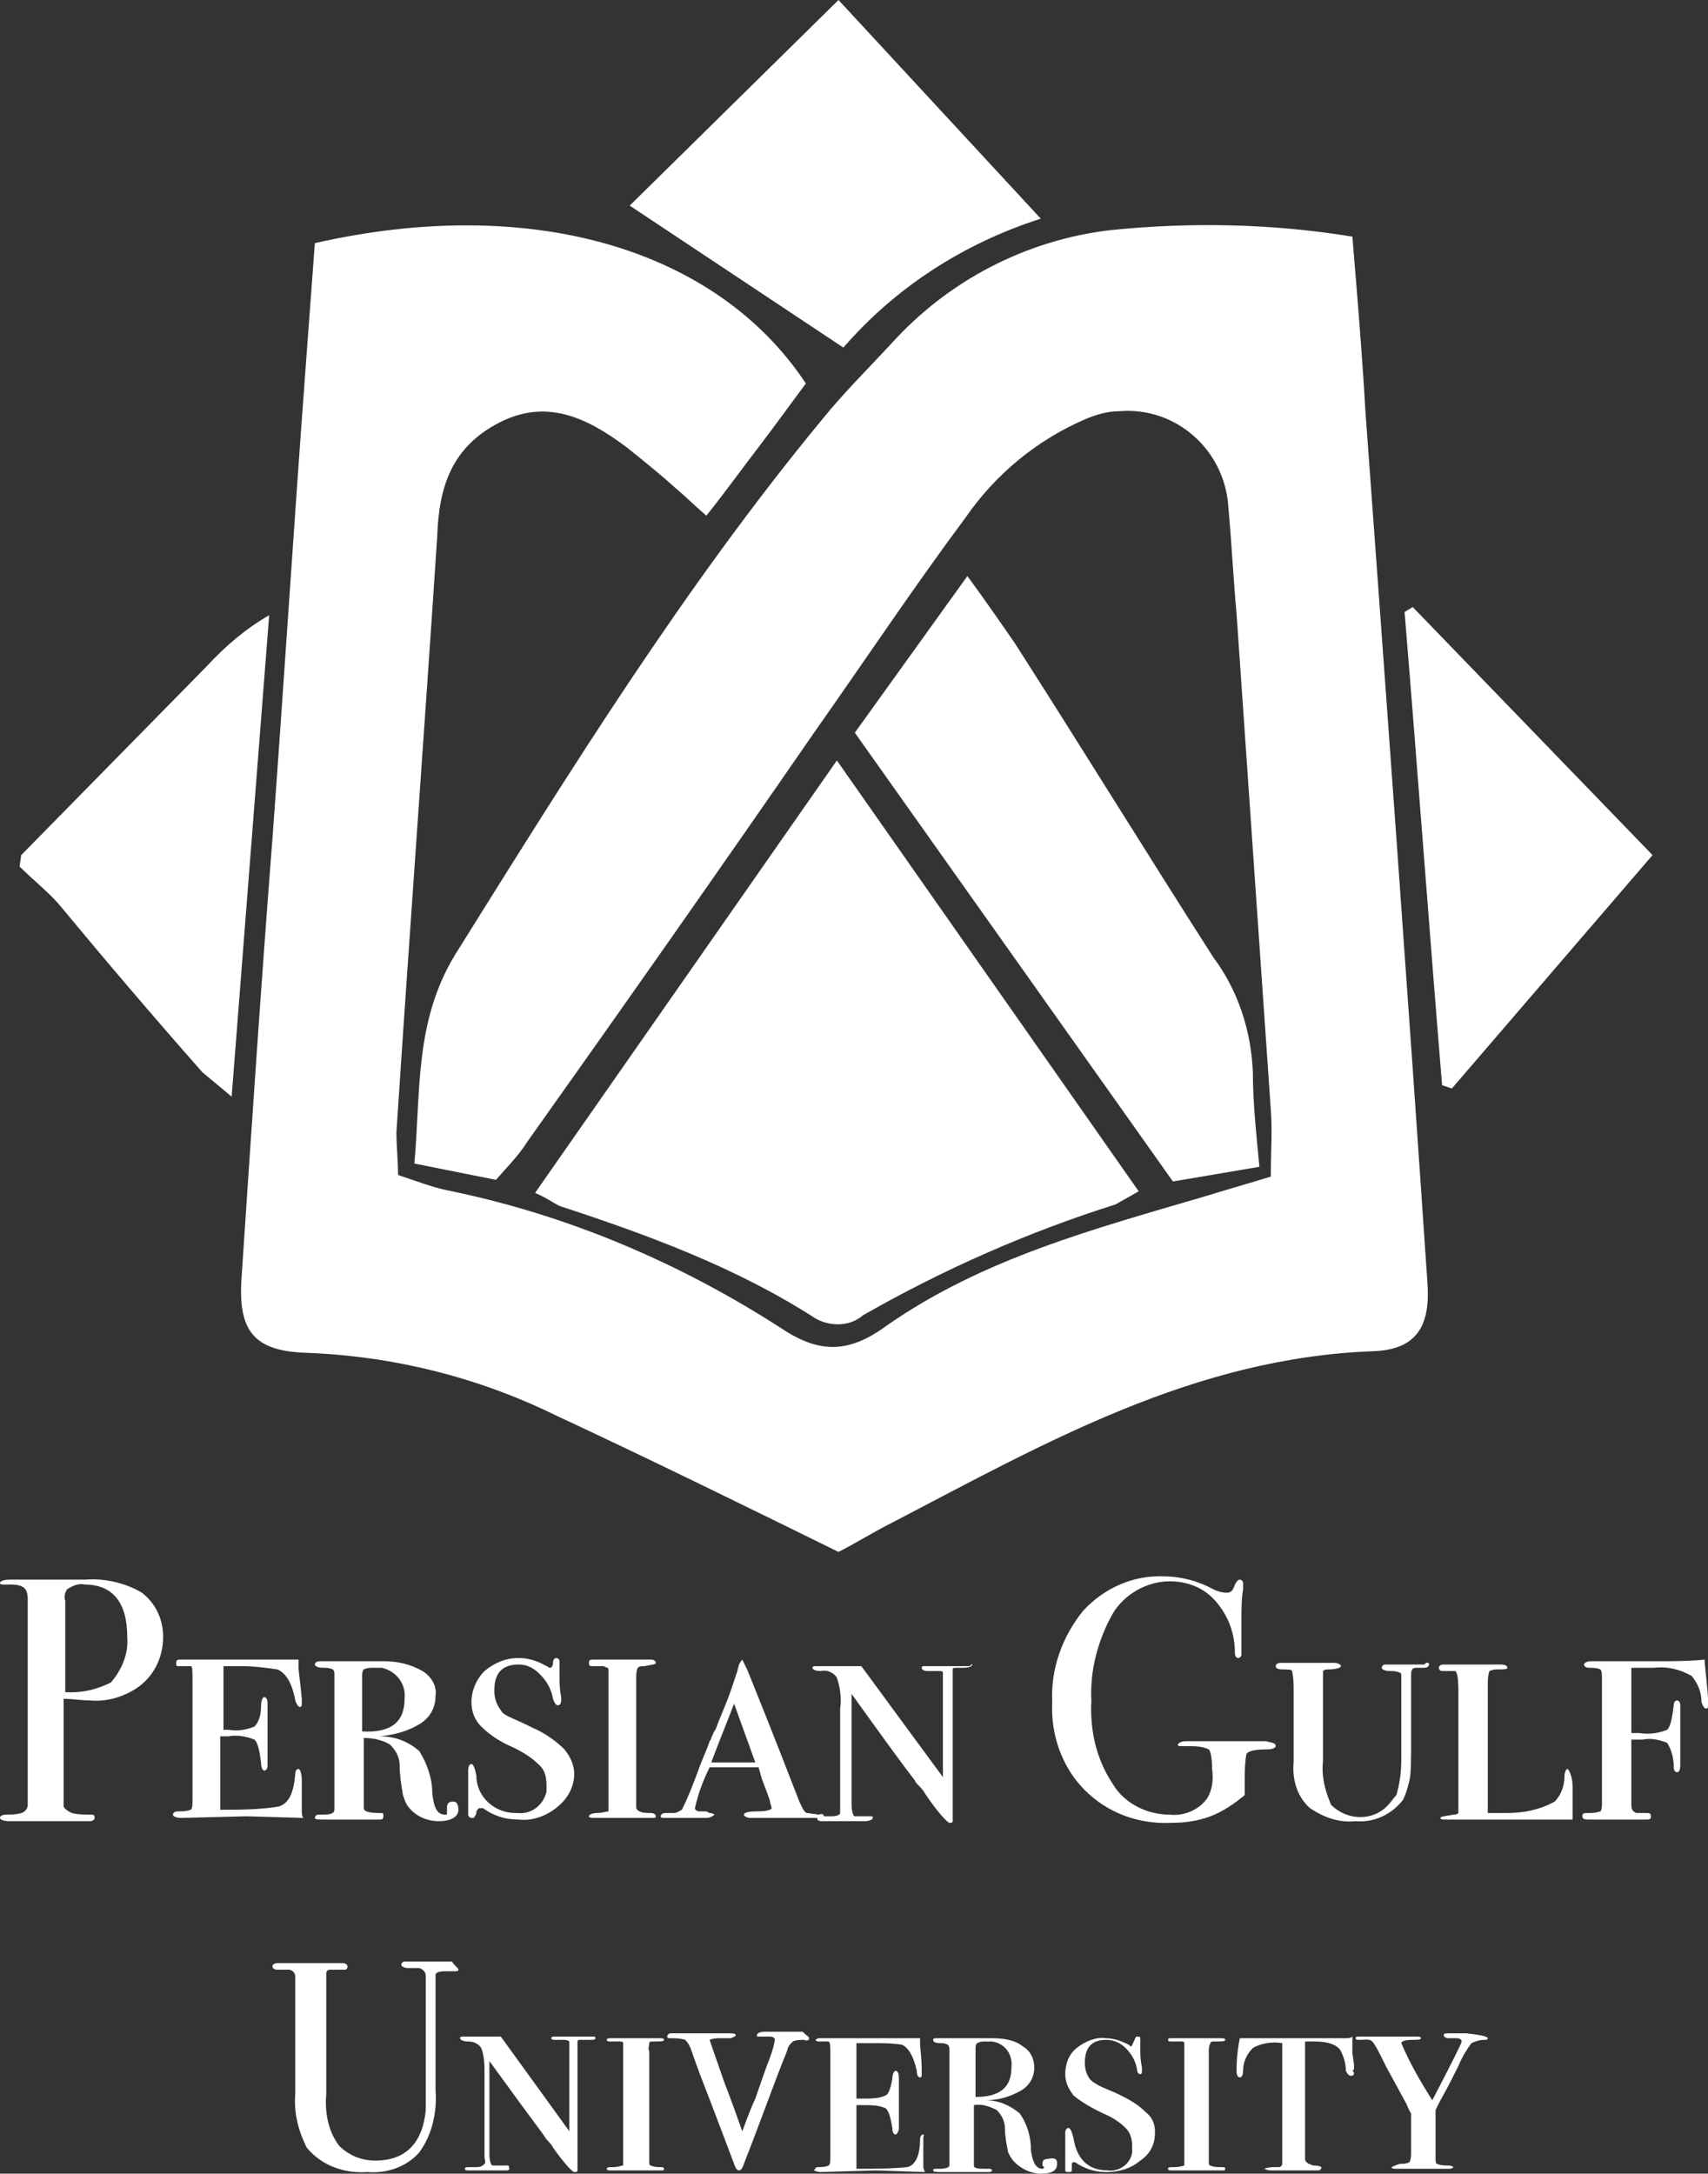
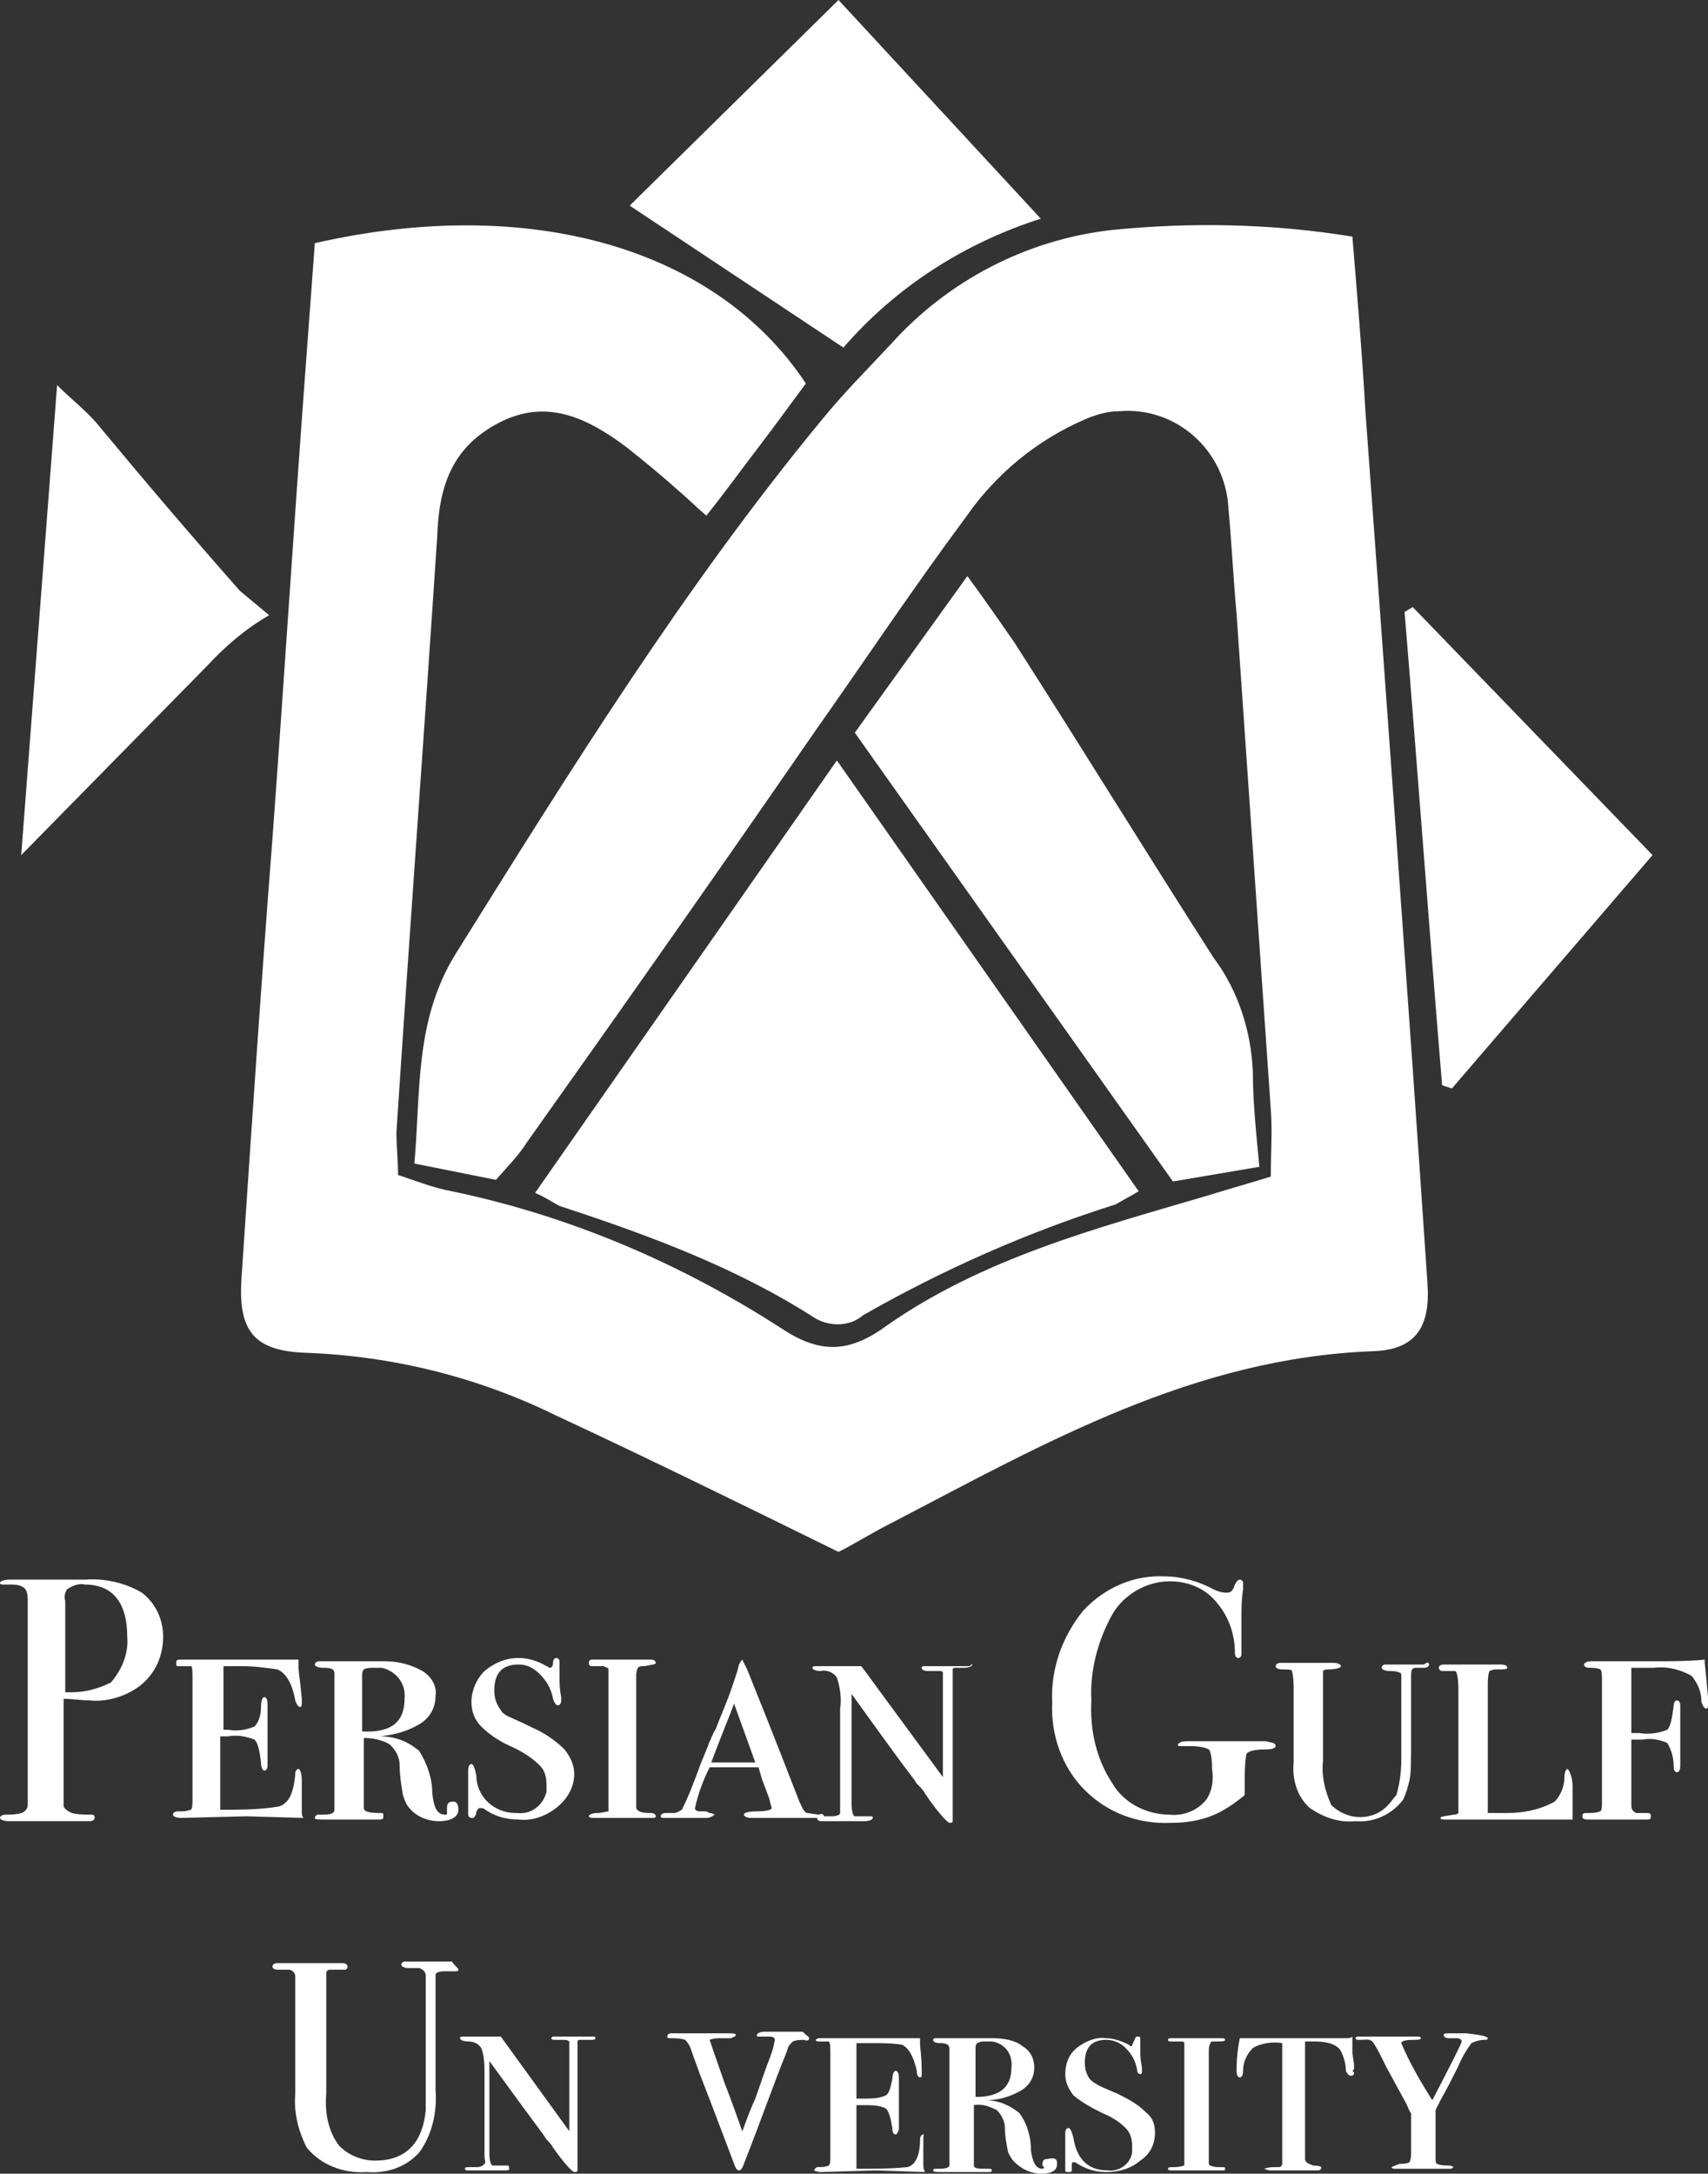
<svg xmlns="http://www.w3.org/2000/svg" version="1.1" id="Text" x="0px" y="0px" viewBox="0 0 104.7 133.2" style="enable-background:new 0 0 104.7 133.2;" xml:space="preserve">
  <rect x="0" y="0" width="104.7" height="133.2" fill="#333333" stroke="none" />
  <style type="text/css">
	.st0{fill:#FFFFFF;}
</style>
  <g id="arm">
-     <path class="st0" d="M1.3,52.4l11.4-11.6c1.1-1.2,2.4-2.3,3.8-3.1l-2.3,29.5c-0.6-0.5-1.2-1-1.8-1.5c-3-3.4-5.9-6.8-8.8-10.3   c-0.7-0.8-1.6-1.5-2.4-2.3L1.3,52.4z" />
+     <path class="st0" d="M1.3,52.4l11.4-11.6c1.1-1.2,2.4-2.3,3.8-3.1c-0.6-0.5-1.2-1-1.8-1.5c-3-3.4-5.9-6.8-8.8-10.3   c-0.7-0.8-1.6-1.5-2.4-2.3L1.3,52.4z" />
    <path class="st0" d="M24.4,72c1.2,0.4,2.2,0.8,3.3,1c7.2,1.5,14,4.4,20.2,8.4c2.4,1.6,4.2,1.5,6.5-0.2c5.9-4.1,12.7-5.9,19.5-7.9   c1.3-0.4,2.7-0.8,4-1.2c0-1.5,0.1-2.8,0-4.1c-0.7-10.1-1.4-20.3-2.1-30.4c-0.2-2.2-0.3-4.3-0.5-6.5c-0.2-3.5-3.2-6.2-6.7-5.9   c-0.7,0-1.4,0.2-2.1,0.5c-3,1.3-5.5,3.4-7.3,6C56,36,53,40.5,49.9,44.9C44.1,53.3,38.2,61.7,32.3,70c-0.5,0.8-1.2,1.5-1.9,2.3l-5-1   c0.4-4.4,0-8.7,2.5-12.8c7-11.2,14-22.5,22.5-32.8c1.3-1.6,2.8-3.1,4.2-4.6c3.5-3.9,8.3-6.4,13.5-7c4.9-0.5,9.9-0.4,14.8,0.4   c0.3,3.6,0.6,7.2,0.8,10.7C85,43,86.3,60.8,87.5,78.6c0.2,2.7-0.7,4.1-3.3,4.2c-11,0.4-20.1,5.6-29.5,10.5   c-1.2,0.6-2.3,1.3-3.3,1.8c-5.9-2.9-11.6-5.7-17.4-8.4c-4.7-2.3-9.9-3.6-15.2-3.8c-3.2-0.1-4.2-1.3-4-4.5c0.6-9,1.2-18,1.9-27   c0.7-9.5,1.3-19,2-28.4c0.2-2.7,0.4-5.4,0.6-8.1c13.2-3,24.6,0.3,30.1,8.6c-0.9,1.2-1.9,2.6-2.9,3.9s-2,2.7-3.2,4.2   c-0.7-0.6-1.3-1.2-1.9-1.7c-1-0.9-2-1.7-3-2.5c-2.4-1.8-4.9-3-7.8-1.5s-3.7,3.9-3.8,7C26,45,25.1,57.2,24.3,69.4   C24.3,70.2,24.4,71.1,24.4,72z" />
    <path class="st0" d="M32.8,73.1l18.5-26.5L69.8,73c-0.5,0.3-0.9,0.5-1.4,0.8c-5.4,1.7-10.6,4-15.5,6.8c-0.8,0.7-2,0.7-2.9,0.2   c-4.8-3.1-10.2-5.1-15.7-6.9C33.9,73.7,33.5,73.4,32.8,73.1z" />
    <path class="st0" d="M52.4,44.9l6.9-9.6c1.1,1.5,2,2.8,2.9,4.1c4.1,6.4,8.1,12.9,12.2,19.3c1.5,2,2.3,4.5,2.4,7   c0,1.8,0.2,3.7,0.4,5.8l-5.3,0.9L52.4,44.9z" />
    <path class="st0" d="M51.7,21.3l-13.1-8.7L51.4,0l12.4,13.4C59.1,14.9,54.9,17.6,51.7,21.3z" />
    <path class="st0" d="M86.6,37.2l14.7,15.2L89,66.7l-0.6-0.2c-0.8-9.7-1.5-19.3-2.3-29L86.6,37.2z" />
  </g>
  <path id="P" class="st0" d="M10,100.3c0,1.3-0.6,2.5-1.7,3.2c-0.8,0.5-1.8,0.8-2.8,0.7c-0.5,0-1.1-0.1-1.6-0.1v6c0,0.2,0,0.4,0,0.6  c0.1,0.2,0.3,0.3,0.5,0.4c0.4,0.1,0.8,0.1,1.2,0.1c0.2,0,0.2,0.1,0.2,0.2s-0.1,0.2-0.3,0.2H0.6c-0.4,0-0.6-0.1-0.6-0.2  c0-0.1,0.1-0.2,0.4-0.2c0.7,0,1-0.1,1.1-0.2s0.2-0.2,0.2-0.4V98c0-0.4-0.1-0.7-0.4-0.8c-0.2-0.1-0.5-0.1-0.7-0.1H0.3  C0.1,97.1,0,97.1,0,97s0.2-0.2,0.6-0.2h4.6c1.2-0.1,2.5,0.2,3.5,0.8C9.6,98.3,10,99.3,10,100.3z M7.8,100.3c0-2.1-0.9-3.2-2.6-3.2  c-0.4-0.1-0.8,0.1-1.1,0.3c-0.1,0.2-0.2,0.4-0.1,0.7v5.6c0.1,0,0.3,0,0.4,0c0.8,0,1.6-0.2,2.4-0.6C7.4,102.4,7.9,101.4,7.8,100.3  L7.8,100.3z" />
  <path id="E" class="st0" d="M18.5,109.1c0,0,0,0.1,0,0.3c0,0.1,0,0.3,0,0.4v1.2c0,0.1,0,0.3,0.1,0.4l-3.5-0.1l-4,0.1  c-0.3,0-0.5-0.1-0.5-0.2s0.1-0.2,0.3-0.2c0.3,0,0.5,0,0.8-0.1c0.1-0.1,0.1-0.3,0.1-0.7v-7.2c0-0.6,0-0.9-0.1-0.9c-0.2,0-0.5,0-0.7,0  c-0.2,0-0.2,0-0.2-0.2s0.1-0.2,0.3-0.2h7.2v0.2v0.3c0,0.2,0.1,0.8,0.2,1.9c0,0.1,0,0.2,0,0.2c0,0.2,0,0.3-0.1,0.3  c-0.1,0-0.2-0.1-0.3-0.4c-0.2-1.1-0.6-1.7-1.1-1.9c-0.7-0.1-1.4-0.2-2.2-0.2h-1.1v3.9H14c0.6,0.1,1.1,0,1.6-0.2  c0.2-0.2,0.4-0.6,0.4-1.2c0-0.4,0.1-0.6,0.2-0.6s0.2,0.1,0.2,0.4s0,0.4,0,0.8s0,0.6,0,0.8c0,0.9,0,1.5,0,1.9c0,0.1,0,0.2,0,0.3  c0,0.2-0.1,0.3-0.2,0.3c-0.1,0-0.2-0.2-0.2-0.5c-0.1-0.8-0.2-1.2-0.4-1.4c-0.5-0.2-1.1-0.3-1.6-0.2h-0.5v4.5c1.2,0,2.4,0,3.6-0.2  c0.6-0.2,0.9-0.8,1-2c0-0.2,0.1-0.3,0.2-0.3S18.5,108.7,18.5,109.1z" />
  <path id="R" class="st0" d="M28.1,110.9c0,0.4-0.4,0.7-1.2,0.7c-0.7,0-1.4-0.3-1.8-0.8c-0.2-0.2-0.3-0.5-0.4-0.8  c-0.1-0.6-0.2-1.2-0.2-1.8c0-0.5-0.2-0.9-0.6-1.3c-0.5-0.3-1.1-0.4-1.6-0.4v4.3c0,0.2,0.3,0.3,1,0.3c0.2,0,0.2,0,0.2,0.2  s-0.1,0.2-0.3,0.2h-3.3c-0.4,0-0.6,0-0.6-0.1s0.1-0.2,0.2-0.2h0.3c0.5,0,0.7-0.1,0.7-0.3v-8.3c0-0.1,0-0.2-0.1-0.3  c-0.2-0.1-0.4-0.1-0.6-0.1c-0.3,0-0.5-0.1-0.5-0.2s0.1-0.2,0.3-0.2h4c0.8,0,1.6,0.2,2.3,0.6c0.5,0.3,0.9,0.9,0.8,1.5  c0,0.7-0.3,1.3-0.9,1.7c-0.8,0.5-1.6,0.7-2.5,0.8c0.9,0,1.7,0.3,2.4,0.9c0.5,0.8,0.8,1.7,0.8,2.6c0.1,0.9,0.3,1.3,0.8,1.3  c0.1,0,0.1,0,0.1-0.1c0,0,0-0.1,0-0.1c0-0.1,0-0.1,0-0.2c0-0.3,0.1-0.4,0.4-0.4C28,110.4,28.1,110.6,28.1,110.9z M24.8,104.1  c0.1-0.9-0.5-1.7-1.4-1.9c-0.2,0-0.3,0-0.5,0c-0.2,0-0.4,0-0.6,0.1c-0.1,0.1-0.1,0.3-0.1,0.4v3.4C24,106.2,24.8,105.5,24.8,104.1z" />
  <path id="S" class="st0" d="M35.2,108.7c0,0.8-0.4,1.5-1,2c-0.7,0.6-1.6,0.9-2.4,0.8c-0.8,0-1.5-0.2-2.2-0.7h-0.2  c-0.1,0-0.1,0.1-0.2,0.2c0,0.1,0,0.2-0.1,0.3c0,0.1-0.1,0.1-0.2,0.1c-0.1,0-0.2-0.1-0.2-0.2c0,0,0,0,0,0c0,0,0-0.2,0-0.6s0-0.7,0-1  v-1.1c0-0.3,0.1-0.4,0.2-0.4c0.1,0,0.2,0.2,0.3,0.7c0,1.3,1.1,2.3,2.4,2.3c0,0,0,0,0.1,0c0.9,0.1,1.6-0.5,1.8-1.3c0-0.1,0-0.3,0-0.4  c0-0.5-0.1-0.9-0.4-1.2c-0.5-0.5-1-0.8-1.6-1.1c-0.7-0.3-1.4-0.7-2-1.3c-0.4-0.4-0.6-0.9-0.6-1.5c0-0.7,0.3-1.4,0.8-1.9  c0.6-0.5,1.3-0.8,2.1-0.8c0.6,0,1.2,0.2,1.7,0.5c0.1,0,0.1,0.1,0.2,0.1c0.1,0,0.2-0.1,0.2-0.3s0.1-0.3,0.2-0.3  c0.1,0,0.2,0.1,0.2,0.2c0,0,0,0,0,0c0,0,0,0.1,0,0.2c0,0.3,0,0.6,0,0.9c0,0.2,0,0.6,0.1,1.1c0,0.1,0,0.1,0,0.2  c0,0.2-0.1,0.3-0.2,0.3s-0.2-0.1-0.3-0.4c-0.1-0.6-0.4-1.1-0.8-1.5c-0.4-0.4-0.8-0.6-1.3-0.6c-1,0-1.5,0.5-1.5,1.6  c0,0.4,0.1,0.8,0.4,1.2c0.1,0.2,0.3,0.3,0.5,0.4c0.2,0.1,0.7,0.3,1.5,0.7c0.7,0.3,1.4,0.8,1.9,1.3C35,107.7,35.2,108.2,35.2,108.7z" />
  <path id="I" class="st0" d="M40.2,111.3c0,0.1-0.1,0.1-0.2,0.1h-3.5c-0.2,0-0.4,0-0.4-0.1s0.2-0.2,0.5-0.2s0.6-0.1,0.7-0.1  c0-0.3,0-0.6,0-0.9v-6.8c0-0.3,0-0.7,0-1c0-0.1-0.1-0.1-0.3-0.2h-0.7c-0.1,0-0.2,0-0.2-0.2s0.1-0.2,0.3-0.2h3.5  c0.2,0,0.3,0.1,0.3,0.2s-0.2,0.1-0.7,0.2c-0.2,0-0.3,0-0.4,0.1c-0.1,0.2-0.1,0.4-0.1,0.6v7.9c0,0.1,0,0.2,0.2,0.3  c0.2,0.1,0.5,0.1,0.7,0.1C40.1,111.1,40.2,111.2,40.2,111.3z" />
  <path id="A" class="st0" d="M50.5,111.3c0,0.1-0.1,0.1-0.4,0.1H46c-0.2,0-0.4-0.1-0.4-0.2s0.2-0.2,0.8-0.2s0.9-0.1,0.9-0.2  c0-0.1-0.1-0.3-0.1-0.4c0-0.1-0.2-0.6-0.5-1.4l-0.2-0.7h-3c-0.4,0.8-0.7,1.6-0.9,2.5c0,0.1,0.1,0.2,0.3,0.2H43h0.3l0.2,0.1  c0.2,0,0.3,0.1,0.3,0.1s-0.2,0.2-0.5,0.2h-0.7c-0.5,0-0.9,0-1.2,0h-0.2H41h-0.2l0,0c-0.2,0-0.3,0-0.3-0.1s0.1-0.2,0.3-0.2  s0.4,0,0.5,0c0.2,0,0.3-0.1,0.5-0.2c0.4-0.8,0.7-1.6,1-2.4c0.2-0.6,0.5-1.2,0.7-1.8c0.1-0.1,0.1-0.3,0.2-0.4c0-0.1,0.1-0.2,0.2-0.4  c0.2-0.6,0.6-1.4,1-2.6l0.3-0.9l0.1-0.4c0.1-0.2,0.2-0.3,0.2-0.3s0.1,0.2,0.3,0.6c0.4,1,1.5,3.7,3.2,8.1c0.2,0.4,0.3,0.7,0.5,0.7  l0.7,0.1C50.4,111.1,50.5,111.2,50.5,111.3z M46.3,108l-1.3-3.6c-0.3,0.8-0.8,2-1.4,3.6H46.3z" />
  <path id="N" class="st0" d="M59.6,102c0,0.1-0.2,0.2-0.5,0.2h-0.5c-0.1,0-0.2,0-0.2,0.1c0,0.2,0,0.4,0,0.6v7.8c0,0.5,0,0.8,0,0.9  s-0.1,0.1-0.2,0.1s-0.7-0.6-1.5-1.8c-0.1-0.2-0.3-0.4-0.5-0.6c-0.1-0.1-0.1-0.2-0.2-0.3c-0.7-0.9-2-2.7-3.8-5.2v6.7  c0,0.5,0.1,0.8,0.2,0.8c0.3,0,0.5,0,0.8,0h0.1c0.2,0,0.2,0,0.2,0.1s-0.2,0.2-0.5,0.2h-0.7h-0.6c-0.1,0-0.3,0-0.4,0  c-0.3,0-0.6,0-0.9,0s-0.3-0.1-0.3-0.2s0.1-0.1,0.4-0.1h0.2H51c0.3,0,0.5-0.1,0.5-0.2c0-0.2,0-0.4,0-0.6v-5.8c0.1-0.6,0-1.3-0.2-1.9  c-0.2-0.3-0.6-0.5-1-0.4c-0.3,0-0.5-0.1-0.5-0.2s0.1-0.1,0.3-0.1h2.7l5,6.8v-5.8c0-0.2,0-0.4,0-0.6c0-0.1-0.1-0.1-0.3-0.1h-0.6  c-0.3,0-0.4-0.1-0.4-0.2s0.1-0.1,0.2-0.1s0.6,0,1.4,0s1.2,0,1.3,0S59.6,101.9,59.6,102z" />
  <path id="G" class="st0" d="M78.2,107c0,0.1-0.2,0.2-0.5,0.2c-0.8,0-1.2,0.1-1.3,0.3c-0.1,0.6-0.1,1.2-0.1,1.8v0.7  c-0.6,0.5-1.3,1-2.1,1.3c-0.8,0.3-1.6,0.4-2.4,0.4c-2,0.1-3.9-0.6-5.3-2c-1.4-1.4-2.1-3.4-2-5.4c-0.1-2,0.6-4,1.9-5.6  c1.3-1.4,3.1-2.2,5-2.1c1,0,2.1,0.3,3,0.8c0.2,0.1,0.5,0.2,0.8,0.2c0.3,0,0.4-0.2,0.5-0.5c0.1-0.2,0.2-0.3,0.3-0.3  c0.1,0,0.2,0.1,0.2,0.2s0,0.2,0,0.4c-0.1,0.6-0.1,1.2-0.1,1.8v1.1c0,0.4,0,0.7,0,1.1c0,0.1-0.1,0.2-0.2,0.2c-0.1,0-0.2-0.1-0.2-0.3  c0-1.2-0.4-2.3-1.2-3.2c-0.7-0.8-1.7-1.2-2.8-1.2c-1.4,0-2.8,0.8-3.5,2c-0.9,1.6-1.4,3.5-1.3,5.3c-0.1,1.8,0.3,3.6,1.3,5.1  c0.7,1.2,2.1,1.9,3.5,1.9c0.9,0.1,1.8-0.3,2.3-1c0.3-0.5,0.4-1.1,0.3-1.8c0-0.7-0.1-1.1-0.2-1.2c-0.4-0.2-0.9-0.2-1.4-0.2  c-0.1,0-0.3,0-0.4,0c-0.1,0-0.1-0.1-0.1-0.1s0.1-0.2,0.5-0.2h4.9C78,106.8,78.2,106.8,78.2,107z" />
  <path id="U" class="st0" d="M87.6,102c0,0.1-0.1,0.2-0.3,0.2h-0.5c-0.2,0-0.3,0.1-0.3,0.4v3.9c0,1.3,0,2.2-0.1,2.6  c-0.1,0.4-0.2,0.8-0.4,1.2c-0.7,0.9-1.8,1.4-2.9,1.3c-1,0.1-1.9-0.2-2.8-0.8c-0.8-0.7-1.1-1.8-1-2.8v-4.4c0-0.4,0-0.8-0.1-1.2  c0-0.1-0.3-0.1-0.6-0.1s-0.4-0.1-0.4-0.2s0.1-0.2,0.3-0.2h3.3c0.2,0,0.4,0.1,0.4,0.2s-0.3,0.2-0.8,0.2c-0.1,0-0.2,0-0.3,0.1  c0,0.2,0,0.3,0,0.5v5c-0.1,0.9,0.1,1.8,0.5,2.7c1,1,2.6,1,3.5,0c0.2-0.2,0.3-0.4,0.5-0.6c0.2-0.7,0.3-1.4,0.3-2.2v-5  c0-0.2,0-0.3-0.1-0.3c-0.2-0.1-0.4-0.1-0.6-0.1c-0.3,0-0.5-0.1-0.5-0.2s0.1-0.2,0.2-0.2h2.4C87.5,101.8,87.6,101.9,87.6,102z" />
  <path id="L" class="st0" d="M96.4,109.5c0,0.8,0,1.4,0,2H96h-0.3c-0.2,0-0.5,0-0.8,0h-1h-3.6h-1.7c-0.2,0-0.3,0-0.3-0.1  s0.3-0.1,0.8-0.2c0.1,0,0.2,0,0.3-0.1c0-0.2,0-0.3,0-0.5v-7c0-0.8-0.1-1.2-0.2-1.2c-0.1,0-0.2,0-0.4,0c-0.1,0-0.2,0-0.4,0  c-0.1,0-0.2-0.1-0.2-0.2s0.1-0.2,0.3-0.2H92c0.3,0,0.4,0.1,0.4,0.2s-0.2,0.1-0.7,0.1c-0.2,0-0.4,0.1-0.4,0.1  c-0.1,0.3-0.1,0.6-0.1,0.9v7.8h1.2c1,0,2-0.2,2.9-0.7c0.4-0.4,0.6-1,0.6-1.5c0-0.3,0.1-0.5,0.2-0.5  C96.2,108.5,96.4,108.9,96.4,109.5z" />
  <path id="F" class="st0" d="M104.7,104.4c0,0.2,0,0.3-0.1,0.3s-0.2-0.1-0.3-0.4c0-0.6-0.2-1.1-0.6-1.6c-0.7-0.4-1.5-0.6-2.3-0.5  c-0.4,0-0.8,0-1.4,0v4h0.5c0.6,0.1,1.2,0,1.7-0.2c0.2-0.2,0.3-0.7,0.4-1.5c0-0.2,0.1-0.3,0.2-0.3c0.1,0,0.2,0.1,0.2,0.3s0,0.3,0,0.5  s0,0.7,0,1.4c0,0.1,0,0.3,0,0.6s0,0.7,0,1.1v0.1c0,0.3-0.1,0.4-0.2,0.4c-0.1,0-0.2-0.1-0.2-0.3c0-0.5-0.1-1-0.4-1.5  c-0.5-0.2-1-0.3-1.5-0.2h-0.7v4c0,0.3,0.1,0.4,0.3,0.5c0.2,0,0.4,0,0.6,0c0.2,0,0.3,0,0.3,0.2s-0.1,0.2-0.3,0.2h-3.5  c-0.2,0-0.4,0-0.4-0.2s0.1-0.2,0.3-0.2c0.3,0,0.5,0,0.8-0.1c0.1-0.1,0.1-0.3,0.1-0.6v-7.4c0-0.4,0-0.6-0.1-0.7  c-0.2-0.1-0.5-0.1-0.7-0.1c-0.2,0-0.3-0.1-0.3-0.2s0.2-0.2,0.4-0.2h4c1,0,2,0,3-0.1v0.2l0.1,1l0.1,1.1  C104.7,104.3,104.7,104.4,104.7,104.4z" />
  <path id="U-2" class="st0" d="M28.1,120.7c0,0.1-0.1,0.1-0.3,0.1h-0.6c-0.3,0-0.5,0.1-0.5,0.2c0,0.1,0,0.3,0,0.4v6.7  c0.1,1.3-0.2,2.7-1,3.8c-0.8,0.9-2,1.3-3.2,1.2c-1.4,0.1-2.8-0.4-3.7-1.5c-0.5-1-0.8-2.1-0.7-3.3v-7.2c0-0.2-0.2-0.4-0.4-0.4H17  c-0.2,0-0.3-0.1-0.3-0.2s0.1-0.2,0.3-0.2H21c0.2,0,0.3,0.1,0.3,0.2s0,0.1-0.1,0.2h-0.7c-0.1,0-0.2,0-0.3,0c-0.1,0-0.2,0.1-0.2,0.2  c0,0.1,0,0.4,0,1v6.4c-0.1,1.1,0.1,2.3,0.8,3.2c0.6,0.6,1.4,0.9,2.2,0.9c1.8,0,2.9-1,3.1-3.1c0-0.3,0-1.6,0-3.9v-4.3  c0-0.2-0.1-0.4-0.4-0.5c-0.2,0-0.5,0-0.7,0c-0.2,0-0.4-0.1-0.4-0.2s0.1-0.2,0.2-0.2h2.9C27.9,120.5,28.1,120.6,28.1,120.7z" />
  <path id="N-2" class="st0" d="M36.5,124.9c0,0.1-0.1,0.1-0.4,0.1h-0.5c-0.1,0-0.2,0-0.2,0.1c0,0.2,0,0.3,0,0.5v6.6  c0,0.4,0,0.7,0,0.8s-0.1,0.1-0.2,0.1s-0.6-0.5-1.3-1.5c-0.1-0.2-0.3-0.4-0.4-0.5l-0.2-0.3c-0.6-0.8-1.7-2.3-3.3-4.5v5.7  c0,0.4,0.1,0.7,0.2,0.7c0.2,0,0.5,0,0.7,0h0.1c0.2,0,0.2,0,0.2,0.1S31.3,133,31,133h-0.6h-0.5h-0.4c-0.2,0-0.5,0-0.7,0  s-0.3,0-0.3-0.1s0.1-0.1,0.3-0.1H29h0.2c0.3,0,0.4-0.1,0.5-0.2s0-0.2,0-0.5v-5c0-0.5,0-1.1-0.2-1.6c-0.2-0.3-0.5-0.4-0.8-0.4  c-0.3,0-0.5-0.1-0.5-0.2s0.1-0.1,0.2-0.1h2.3l4.2,5.8v-5c0-0.2,0-0.3,0-0.5c0,0-0.1-0.1-0.3-0.1h-0.5c-0.2,0-0.3,0-0.3-0.1  s0.1-0.1,0.2-0.1h2.4C36.5,124.8,36.5,124.9,36.5,124.9z" />
-   <path id="I-2" class="st0" d="M40.7,132.9c0,0.1,0,0.1-0.2,0.1h-3c-0.2,0-0.3,0-0.3-0.1s0.1-0.1,0.4-0.1s0.5-0.1,0.6-0.1  c0-0.3,0-0.5,0-0.8V126c0-0.3,0-0.6,0-0.8c0-0.1-0.1-0.1-0.3-0.1h-0.5c-0.1,0-0.2,0-0.2-0.1s0.1-0.1,0.2-0.1h3c0.2,0,0.3,0,0.3,0.1  s-0.2,0.1-0.6,0.1c-0.2,0-0.3,0-0.3,0.1c0,0.2-0.1,0.3,0,0.5v6.8c0,0.1,0,0.2,0.1,0.2c0.2,0.1,0.4,0.1,0.6,0.1  C40.6,132.8,40.7,132.8,40.7,132.9z" />
  <path id="V" class="st0" d="M49.6,124.9c0,0.1-0.1,0.2-0.3,0.1c-0.2,0-0.5,0-0.7,0.1c-0.1,0.1-0.3,0.3-0.3,0.4l-0.1,0.3  c-0.7,1.7-1.5,4-2.6,6.8c-0.1,0.3-0.2,0.4-0.3,0.4s-0.2-0.1-0.3-0.4c-0.5-1.3-1.2-3.2-2.1-5.5c-0.1-0.3-0.3-0.8-0.5-1.4  c-0.1-0.3-0.2-0.5-0.4-0.7c-0.3-0.1-0.6-0.1-0.9-0.1c-0.1,0-0.2,0-0.2-0.1s0.1-0.2,0.2-0.2h3.5c0.3,0,0.5,0,0.5,0.1  s-0.1,0.1-0.3,0.2h-0.7c-0.4,0-0.6,0.1-0.6,0.1s0.3,0.9,0.9,2.6c0,0,0.4,1,1.1,3c0.1-0.2,0.3-0.9,0.8-2l0.7-2c0.2-0.5,0.4-1,0.5-1.6  c0-0.1-0.1-0.2-0.3-0.2h-0.7c-0.1,0-0.1,0-0.1-0.1s0.2-0.2,0.5-0.2H48c0.1,0,0.3,0,0.4,0c0.1,0,0.2,0,0.3,0h0.5  C49.5,124.8,49.6,124.8,49.6,124.9z" />
  <path id="E-2" class="st0" d="M56.6,131.1c0,0,0,0.1,0,0.2c0,0.1,0,0.2,0,0.4v1c0,0.1,0,0.2,0.1,0.4l-3-0.1l-3.4,0.1  c-0.2,0-0.4-0.1-0.4-0.1s0.1-0.2,0.2-0.2c0.2,0,0.5,0,0.7-0.1c0.1-0.1,0.1-0.2,0.1-0.6v-6.2c0-0.5,0-0.7-0.1-0.8c-0.2,0-0.4,0-0.6,0  c-0.2,0-0.2-0.1-0.2-0.1s0.1-0.1,0.2-0.1h6.2v0.1v0.3c0,0.2,0.1,0.7,0.1,1.6c0,0.1,0,0.1,0,0.2c0,0.1,0,0.2-0.1,0.2  s-0.2-0.1-0.2-0.4c-0.2-0.9-0.5-1.4-0.9-1.6c-0.6-0.1-1.2-0.1-1.9-0.1h-0.9v3.4h0.4c0.5,0,1,0,1.4-0.2c0.2-0.1,0.3-0.5,0.4-1  c0-0.3,0.1-0.5,0.2-0.5s0.2,0.1,0.2,0.4s0,0.4,0,0.7s0,0.5,0,0.7c0,0.8,0,1.3,0,1.6c0,0.1,0,0.2,0,0.2s-0.1,0.3-0.2,0.3  s-0.2-0.1-0.2-0.4c-0.1-0.6-0.2-1-0.4-1.2c-0.4-0.2-0.9-0.2-1.4-0.2h-0.4v3.9c1,0,2.1,0,3.1-0.1c0.5-0.1,0.8-0.7,0.8-1.7  c0-0.2,0.1-0.3,0.2-0.3S56.6,130.7,56.6,131.1z" />
  <path id="R-2" class="st0" d="M64.8,132.6c0,0.4-0.3,0.6-1,0.6c-0.6,0-1.2-0.3-1.6-0.7c-0.2-0.2-0.3-0.4-0.4-0.6  c-0.1-0.5-0.2-1-0.2-1.5c0-0.4-0.2-0.8-0.5-1.1c-0.4-0.2-0.9-0.4-1.4-0.3v3.7c0,0.2,0.3,0.2,0.9,0.2c0.1,0,0.2,0,0.2,0.1  s-0.1,0.1-0.2,0.1h-2.9c-0.3,0-0.5,0-0.5-0.1s0.1-0.1,0.2-0.1h0.2c0.4,0,0.6-0.1,0.6-0.2v-7.1c0-0.1,0-0.2-0.1-0.3  c-0.2-0.1-0.3-0.1-0.5-0.1c-0.3,0-0.4-0.1-0.4-0.2c0-0.1,0.1-0.1,0.2-0.1h3.4c0.7,0,1.4,0.1,1.9,0.5c0.5,0.3,0.7,0.8,0.7,1.3  c0,0.6-0.3,1.1-0.8,1.4c-0.7,0.4-1.4,0.6-2.2,0.6c0.8,0,1.5,0.3,2.1,0.8c0.5,0.7,0.7,1.5,0.7,2.3c0.1,0.7,0.3,1.1,0.7,1.1  c0,0,0.1,0,0.1-0.1l-0.1-0.1c0,0,0-0.1,0-0.1c0-0.2,0.1-0.3,0.3-0.3C64.7,132.2,64.8,132.3,64.8,132.6z M62,126.7  c0.1-0.8-0.4-1.5-1.2-1.6c-0.1,0-0.3,0-0.4,0c-0.2,0-0.3,0-0.5,0.1c-0.1,0.1-0.1,0.2-0.1,0.4v2.9C61.3,128.5,62,127.9,62,126.7  L62,126.7z" />
  <path id="S-2" class="st0" d="M70.8,130.7c0,0.7-0.3,1.3-0.9,1.7c-0.6,0.5-1.3,0.7-2.1,0.7c-0.7,0-1.3-0.2-1.9-0.6h-0.1  c-0.1,0-0.1,0.1-0.1,0.2c0,0.1,0,0.2,0,0.3c0,0.1-0.1,0.1-0.2,0.1c-0.1,0-0.2,0-0.2-0.1c0,0,0,0,0,0c0,0,0-0.2,0-0.5s0-0.6,0-0.9  v-0.9c0-0.2,0.1-0.3,0.2-0.3c0.1,0,0.2,0.2,0.3,0.6c0.2,1.3,0.9,2,2.1,2c0.7,0.1,1.4-0.4,1.5-1.1c0-0.1,0-0.3,0-0.4  c0-0.4-0.1-0.8-0.4-1.1c-0.4-0.4-0.9-0.7-1.4-0.9c-0.6-0.3-1.2-0.6-1.8-1.1c-0.3-0.4-0.5-0.8-0.5-1.3c0-0.6,0.2-1.2,0.7-1.6  c0.5-0.4,1.2-0.7,1.8-0.6c0.5,0,1,0.2,1.4,0.4c0,0,0.1,0.1,0.1,0.1c0.1,0,0.1-0.1,0.2-0.3s0.1-0.3,0.2-0.3c0.1,0,0.2,0,0.2,0.1  c0,0,0,0,0,0c0,0,0,0.1,0,0.1c0,0.2,0,0.5,0,0.7c0,0.2,0,0.5,0.1,1c0,0.1,0,0.1,0,0.2c0,0.1,0,0.2-0.1,0.2s-0.2-0.1-0.2-0.3  c-0.1-0.5-0.3-0.9-0.7-1.3c-0.3-0.3-0.7-0.5-1.2-0.5c-0.9,0-1.3,0.5-1.3,1.4c0,0.4,0.1,0.7,0.3,1c0.1,0.1,0.2,0.2,0.4,0.3  c0.1,0.1,0.6,0.3,1.3,0.6c0.6,0.3,1.2,0.6,1.7,1.1C70.7,129.8,70.8,130.2,70.8,130.7z" />
  <path id="I-3" class="st0" d="M75.1,132.9c0,0.1,0,0.1-0.2,0.1h-3c-0.2,0-0.3,0-0.3-0.1s0.1-0.1,0.4-0.1s0.6-0.1,0.6-0.1  c0-0.3,0-0.5,0-0.8V126c0-0.3,0-0.6,0-0.8c0-0.1-0.1-0.1-0.3-0.1h-0.5c-0.1,0-0.2,0-0.2-0.1s0.1-0.1,0.2-0.1h3c0.2,0,0.3,0,0.3,0.1  s-0.2,0.1-0.6,0.1c-0.2,0-0.3,0-0.3,0.1c-0.1,0.2-0.1,0.3-0.1,0.5v6.8c0,0.1,0,0.2,0.1,0.2c0.2,0.1,0.4,0.1,0.6,0.1  C75.1,132.8,75.1,132.8,75.1,132.9z" />
  <path id="T" class="st0" d="M83,127c0,0.2-0.1,0.2-0.2,0.2s-0.2-0.1-0.3-0.3c0-0.4-0.1-0.8-0.3-1.2c-0.2-0.4-0.8-0.6-1.6-0.6h-0.6  v7.2c0,0.2,0.2,0.3,0.5,0.4c0.4,0,0.5,0.1,0.5,0.1S81,133,80.8,133h-2.9c-0.2,0-0.4-0.1-0.4-0.1s0.2-0.1,0.6-0.1c0.1,0,0.2,0,0.3,0  c0.1,0,0.2-0.1,0.2-0.2c0-0.1,0-0.4,0-0.9v-6.5c-0.6-0.1-1.3,0-1.8,0.3c-0.4,0.4-0.6,0.9-0.6,1.4c0,0.3-0.1,0.4-0.2,0.4  s-0.2-0.1-0.2-0.4s0-1,0.2-2h4.2h2.3c0.1,0,0.3,0,0.4-0.1v0.4v0.6l0.1,0.7v0.3C82.9,126.9,82.9,126.9,83,127z" />
  <path id="Y" class="st0" d="M91.2,124.9c0,0.1-0.1,0.1-0.2,0.1c-0.3,0-0.6,0.1-0.8,0.2c-0.3,0.4-0.6,0.9-0.8,1.4  c-0.4,0.8-0.7,1.4-1.1,2.1c-0.1,0.2-0.2,0.4-0.3,0.6c0,0.2,0,0.4,0,0.7v2.2c0,0.2,0,0.4,0.1,0.4c0.2,0.1,0.5,0.1,0.7,0.1  c0.2,0,0.3,0.1,0.3,0.1s-0.1,0.1-0.2,0.1h-3.4c-0.2,0-0.2-0.1-0.2-0.1s0.2-0.1,0.5-0.2c0.2,0,0.4,0,0.6-0.1c0.1-0.2,0.1-0.4,0.1-0.6  v-2.4c-0.1-0.1-0.2-0.4-0.3-0.6l-1.2-2.2l-0.4-0.8c-0.1-0.2-0.2-0.4-0.4-0.7s-0.4-0.2-0.9-0.2c-0.1,0-0.2,0-0.2-0.1s0.1-0.1,0.2-0.1  h3.5c0.2,0,0.3,0,0.3,0.1s-0.2,0.1-0.5,0.1c-0.5,0-0.7,0.1-0.7,0.2c0.5,1.2,1.2,2.4,1.9,3.5c1.2-2.3,1.8-3.5,1.8-3.6  s-0.1-0.2-0.3-0.2h-0.5c-0.2,0-0.3-0.1-0.3-0.2s0.1-0.1,0.3-0.1h1.1C90.8,124.7,91.2,124.8,91.2,124.9z" />
</svg>